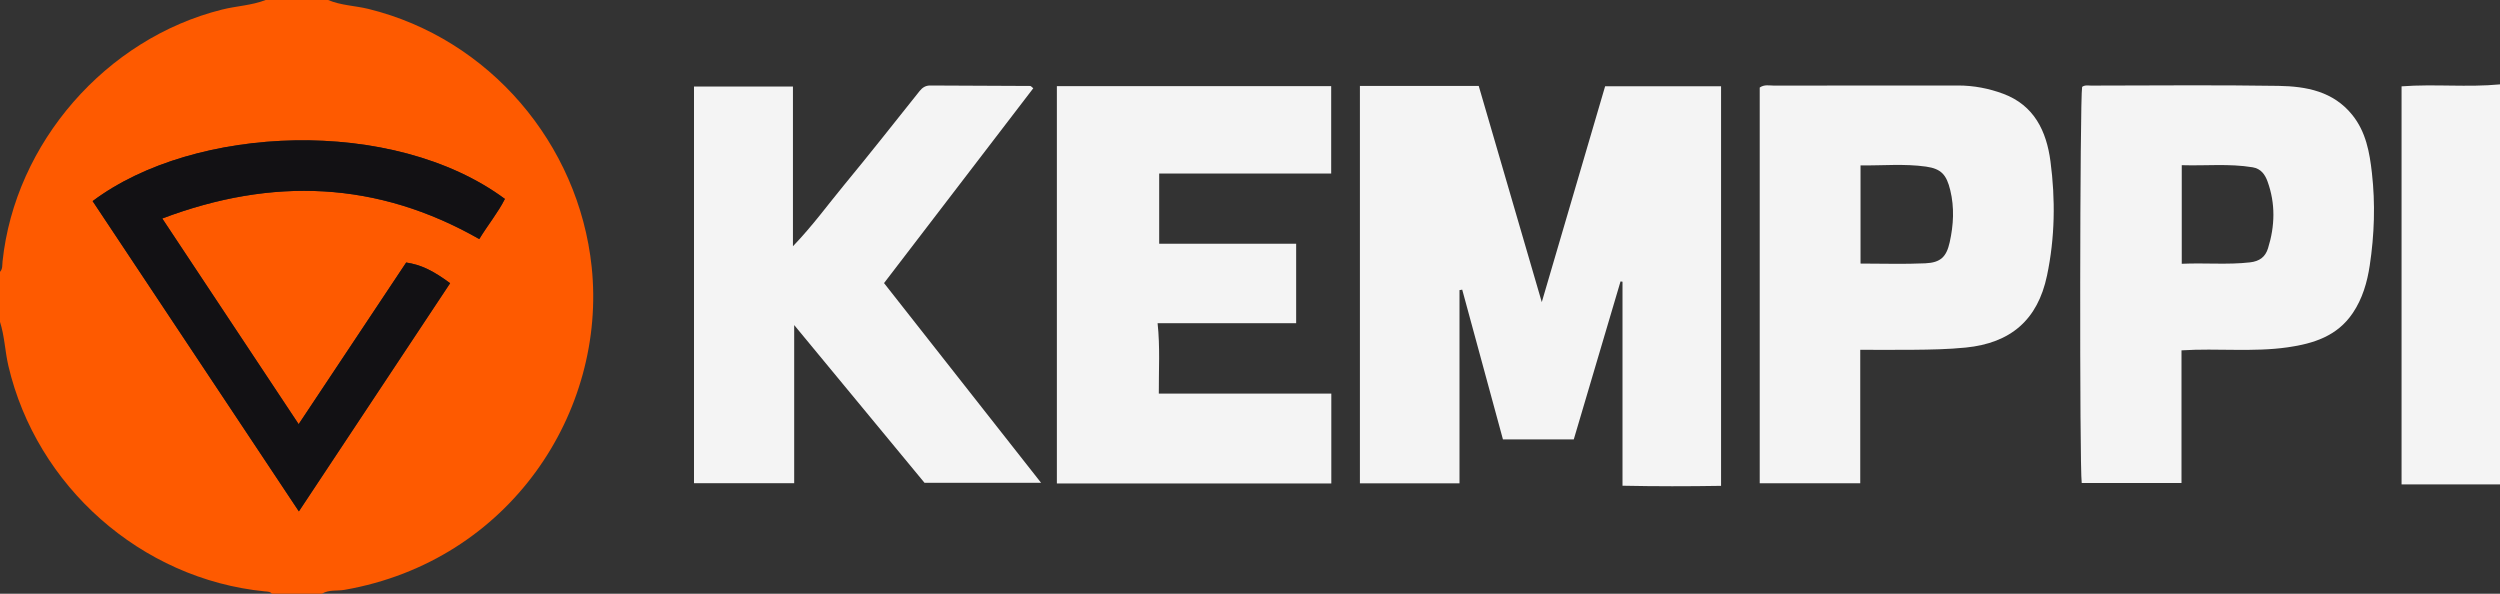
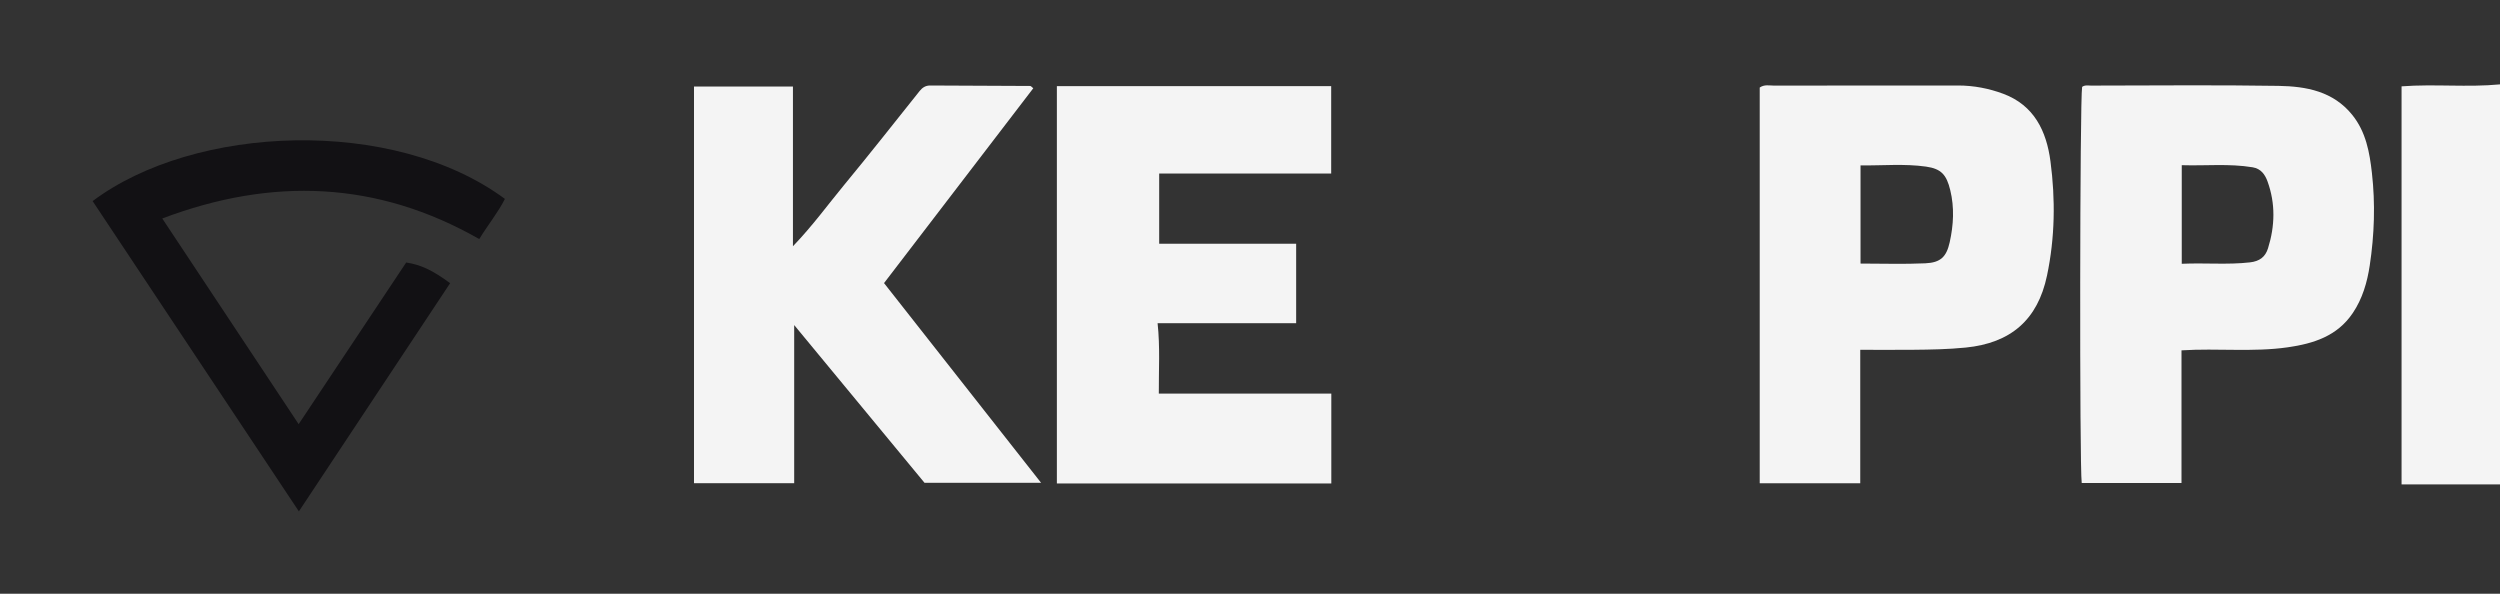
<svg xmlns="http://www.w3.org/2000/svg" id="Layer_2" viewBox="0 0 800 190">
  <rect x="0" y="0" width="800" height="190" fill="#333333" stroke="none" />
  <defs>
    <style>.cls-1{fill:#f4f4f4;}.cls-2{fill:#fe5a00;}.cls-3{fill:#121114;}</style>
  </defs>
  <g id="Layer_1-2">
    <g>
-       <path class="cls-2" d="M105,0c4.12,1.75,8.63,1.81,12.92,2.86,38.6,9.5,67.28,43.1,71.42,82.58,4.84,46.26-26.17,94.05-79.09,103.31-2.41,.42-5-.13-7.24,1.25h-16c-.59-.75-1.46-.68-2.27-.76C45.06,185.31,11.66,155.52,2.68,117.06c-1.09-4.67-1.21-9.49-2.68-14.06v-16c.89-.95,.69-2.17,.81-3.3C4.78,45.72,33.96,12.3,71.11,3.05c4.61-1.15,9.42-1.31,13.89-3.05h20ZM51.93,69.92c35.23-13.3,68.82-12.01,101.43,6.59,2.79-4.58,5.97-8.42,8.21-12.85-35.75-26.44-99.37-23.76-131.93,.7,21.87,32.89,43.75,65.81,66,99.29,16.36-24.69,32.39-48.87,48.4-73.02-5.61-4.14-9.39-5.91-14.06-6.62-11.31,17-22.69,34.11-34.41,51.73-14.67-22.12-28.92-43.61-43.64-65.81Z" />
      <path class="cls-1" d="M800,155h-31.5V27.63c10.65-.8,21.11,.37,31.5-.63V155Z" />
-       <path class="cls-1" d="M435.19,27.49h38c6.61,22.65,13.24,45.4,20.18,69.19,6.97-23.75,13.63-46.45,20.27-69.07h37.1v127.86c-10.48,.17-20.82,.18-31.54-.04V90.14c-.21-.03-.42-.05-.63-.08-4.97,16.78-9.93,33.55-14.96,50.54h-22.67c-4.33-15.92-8.68-31.92-13.03-47.91-.29,.05-.58,.1-.87,.15v61.82h-31.87V27.49Z" />
      <path class="cls-1" d="M282.89,90.59c16.79,21.35,33.32,42.38,50.26,63.91h-37.3c-13.36-16.17-27.22-32.95-41.71-50.48v50.6h-32.06V27.69h31.66v51.11c6.35-6.62,11.15-13.27,16.35-19.57,8.21-9.93,16.17-20.07,24.21-30.13,.89-1.11,1.92-1.75,3.39-1.74,10.66,.06,21.31,.09,31.97,.15,.26,0,.51,.37,.99,.73-15.84,20.68-31.69,41.36-47.76,62.35Z" />
      <path class="cls-1" d="M338.2,27.57h87.78v27.95h-55.04v22.48h43.83v25.42h-44.34c.82,7.66,.35,14.89,.39,22.53h55.2v28.75h-87.82V27.57Z" />
      <path class="cls-1" d="M563.11,154.65V28.01c1.52-1.05,3.07-.62,4.52-.62,19.66-.03,39.31-.02,58.97-.03,4.99,0,9.87,.94,14.47,2.66,9.85,3.69,13.8,11.9,15.08,21.61,1.61,12.22,1.44,24.43-1.11,36.57-2.98,14.17-11.61,21.58-26,23.02-5.63,.56-11.22,.66-16.84,.71-5.48,.05-10.96,.01-16.92,.01v42.71h-32.16Zm32.25-70.31c7.14,0,13.94,.23,20.72-.08,4.92-.22,6.79-2.07,7.83-6.77,1.22-5.52,1.53-11.06,.17-16.65-1.2-4.92-2.87-6.84-7.78-7.53-6.89-.97-13.81-.3-20.93-.38v31.41Z" />
      <path class="cls-1" d="M698.08,112.12v42.44h-31.93c-.73-5.5-.6-122.93,.13-126.76,.89-.66,1.92-.41,2.89-.41,20-.01,40-.24,59.99,.09,8.81,.15,17.46,1.7,23.58,9.31,4.38,5.45,5.53,11.97,6.27,18.53,1.12,9.88,.79,19.79-.69,29.61-.81,5.4-2.34,10.69-5.47,15.3-4.97,7.34-12.51,9.72-20.8,10.91-11.09,1.59-22.23,.25-33.98,.97Zm.08-27.71c7.56-.34,14.68,.36,21.81-.45,3.11-.35,4.93-1.74,5.8-4.52,2.22-7.12,2.41-14.28-.15-21.35-.79-2.19-2.09-4.12-4.79-4.56-7.54-1.24-15.08-.43-22.67-.67v31.56Z" />
      <path class="cls-3" d="M51.93,69.92c14.72,22.2,28.97,43.69,43.64,65.81,11.72-17.61,23.11-34.73,34.41-51.73,4.67,.7,8.45,2.48,14.06,6.62-16.01,24.15-32.03,48.33-48.4,73.02-22.26-33.48-44.14-66.39-66-99.29,32.57-24.46,96.18-27.14,131.93-.7-2.24,4.43-5.42,8.27-8.21,12.85-32.61-18.59-66.21-19.89-101.43-6.59Z" />
    </g>
  </g>
</svg>